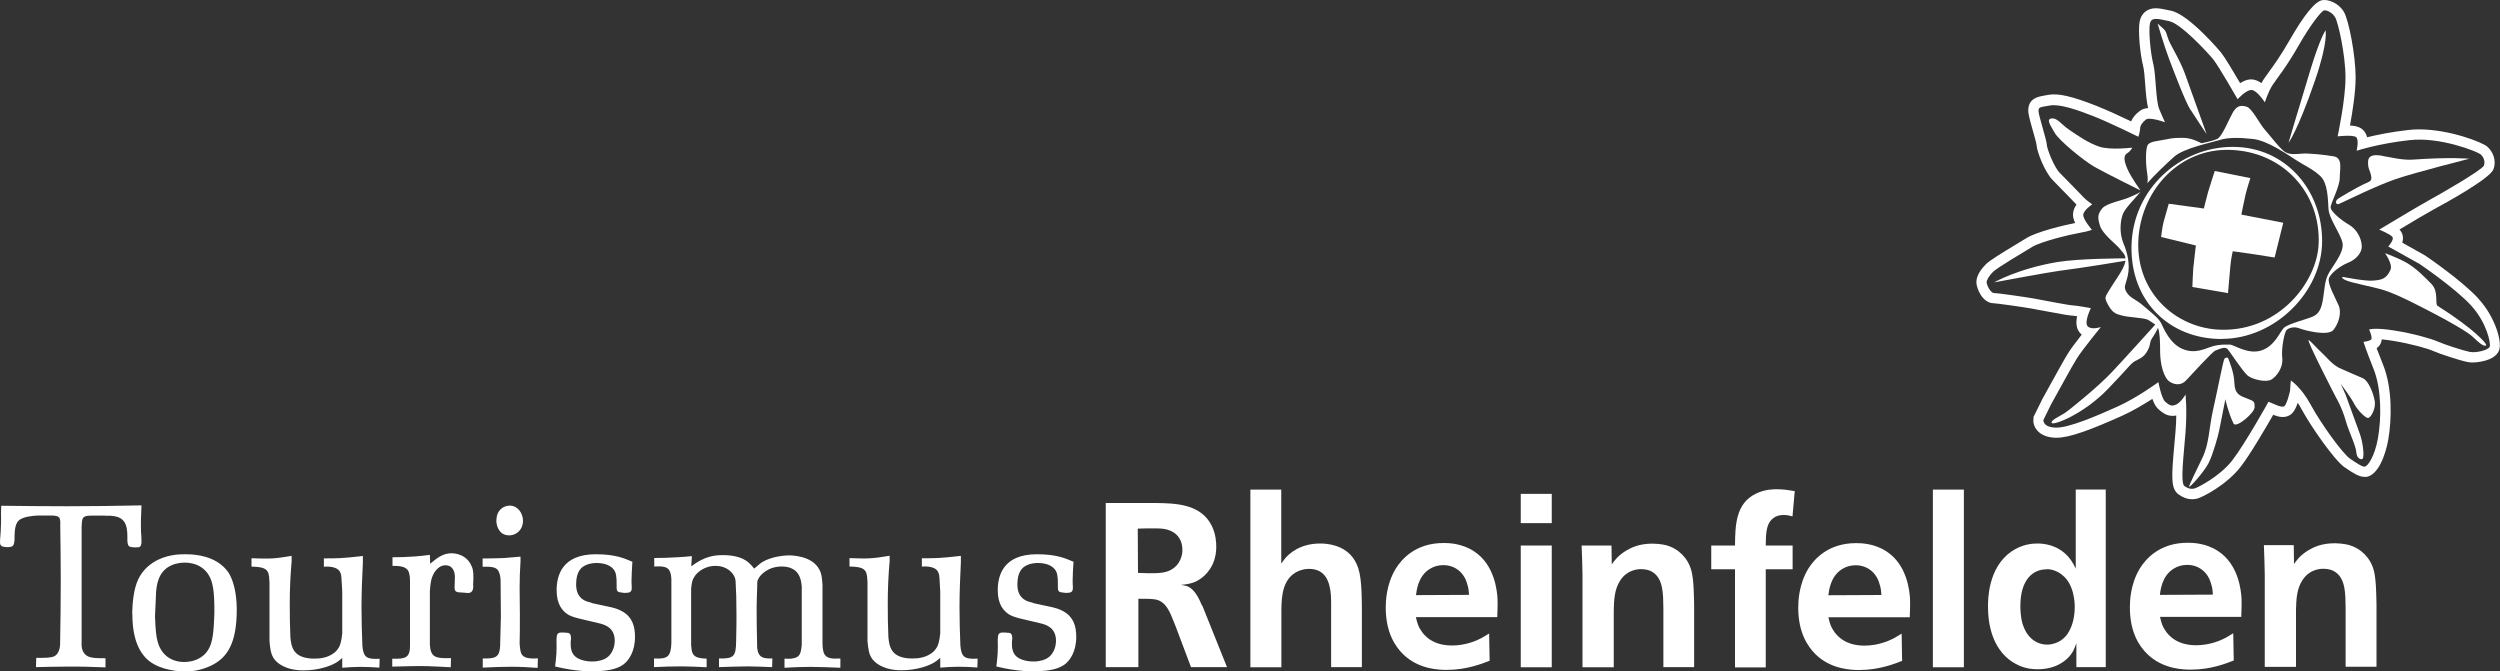
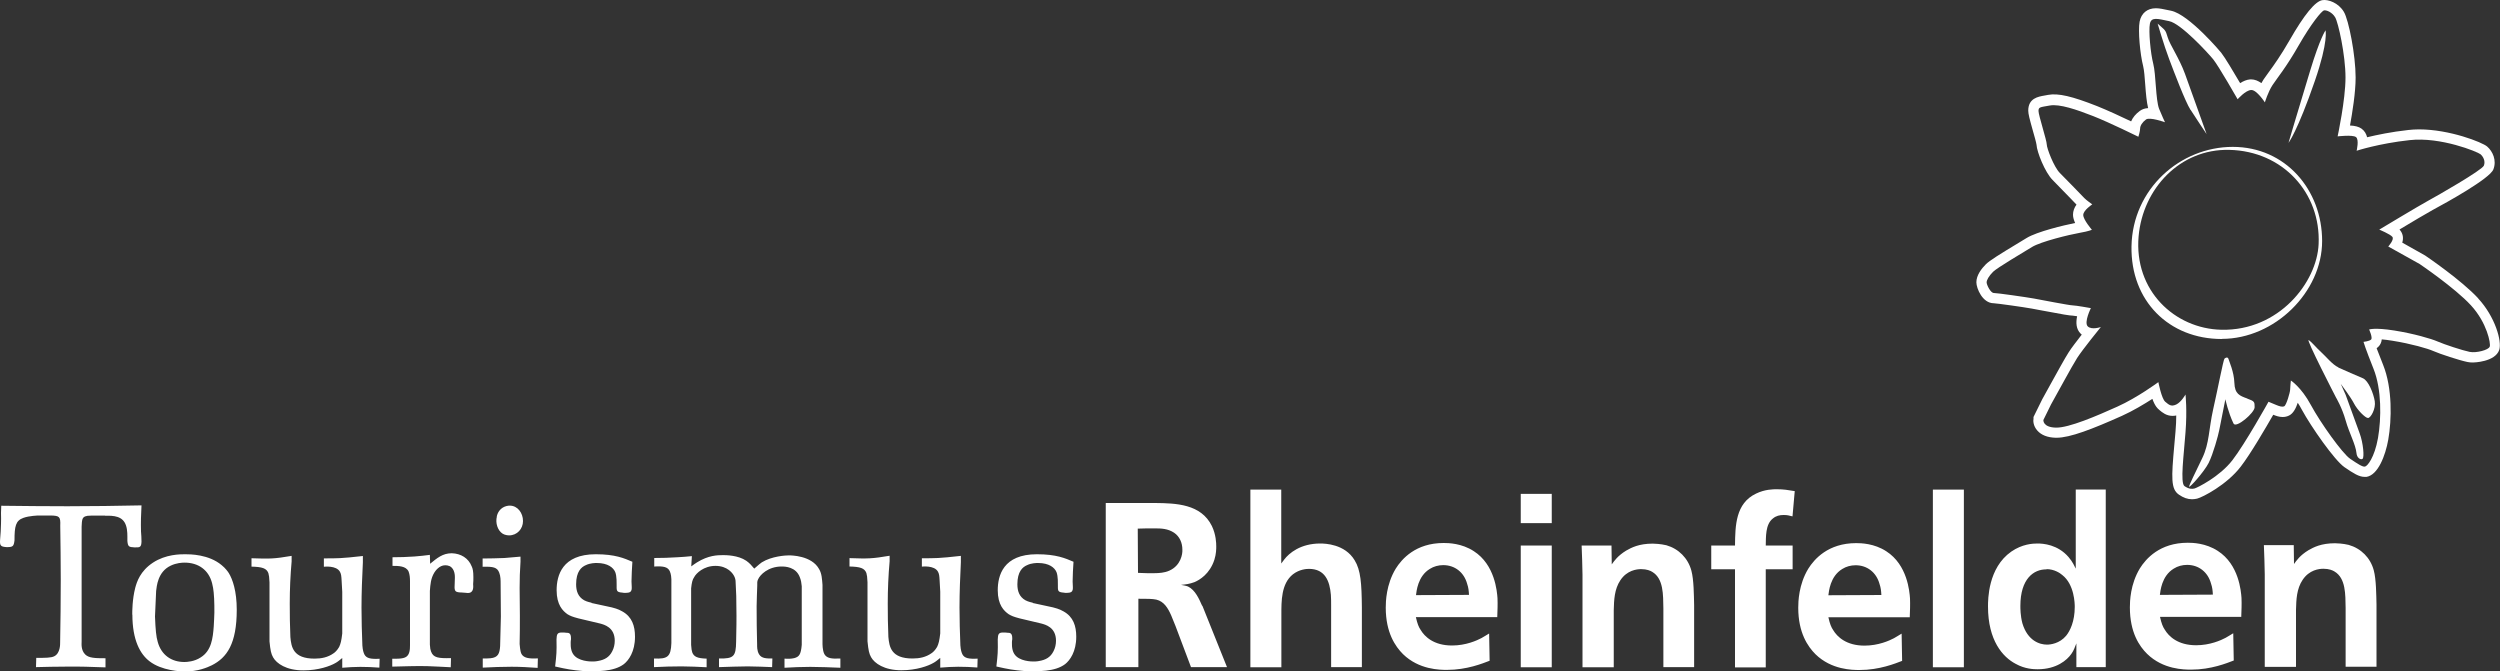
<svg xmlns="http://www.w3.org/2000/svg" id="Layer_1" data-name="Layer 1" viewBox="0 0 200 53.69">
  <rect x="0" y="0" width="200" height="53.69" fill="#333333" stroke="none" />
  <defs>
    <style>
      .cls-1 {
        fill: #fff;
      }
    </style>
  </defs>
  <path class="cls-1" d="m190.12,53.35v-4.98c-.02-.76-.02-2.01-.22-2.75-.27-1-1.02-1.75-2.01-2.03-.46-.11-.95-.13-1.09-.13-1.11,0-1.71.32-2.13.56-.67.41-.95.82-1.15,1.1l-.02-1.51h-2.39c.04.78.05,1.56.07,2.34v7.4h2.5v-4.56c.02-.82.05-1.69.53-2.4.53-.8,1.31-.89,1.66-.89.46,0,.75.13.89.22.91.54.87,1.84.89,2.92v4.7h2.46Zm-17.33-5.76c.04-.28.13-1.51,1.11-2.1.31-.2.69-.3,1.07-.3.93,0,1.66.58,1.91,1.49.11.32.13.56.15.89l-4.25.02Zm6.51,1.77c.02-.52.04-1.02.02-1.52-.04-.54-.2-2.68-1.9-3.77-.97-.63-2.02-.65-2.4-.65-2.24,0-3.35,1.28-3.83,2.05-.77,1.27-.8,2.64-.8,3.12,0,2.01.76,3.11,1.38,3.72,1.28,1.25,2.95,1.26,3.52,1.26,1.6,0,2.86-.52,3.41-.73l-.04-2.18c-.22.13-.42.26-.62.37-.36.19-1.24.59-2.35.59-1.46,0-2.19-.71-2.51-1.25-.15-.22-.26-.48-.38-1.02h6.51Zm-15.58-3.83c.62,0,1.09.32,1.26.47.98.76,1,2.31,1,2.55,0,1.17-.38,1.93-.69,2.31-.53.63-1.26.71-1.53.71-.58,0-1.55-.3-1.97-1.71-.16-.6-.16-1.19-.16-1.39,0-2.16,1.06-2.94,2.1-2.92m2.33-6.38v6.32c-.09-.17-.24-.54-.58-.93-.87-1-2.02-1.08-2.48-1.08-.38,0-1.22.04-2.1.65-1.86,1.3-1.86,3.83-1.86,4.39,0,2.72,1.18,4.05,2.22,4.59.73.41,1.44.43,1.75.43,1.51,0,2.35-.73,2.7-1.23.2-.28.27-.52.4-.84v1.9h2.35v-14.21h-2.4Zm-11.43,14.21h2.48v-14.21h-2.48v14.21Zm-8.36-5.76c.04-.28.13-1.51,1.11-2.1.31-.2.69-.3,1.07-.3.93,0,1.66.58,1.91,1.49.11.32.13.56.15.89l-4.25.02Zm6.51,1.77c.02-.52.04-1.02.02-1.52-.04-.54-.2-2.68-1.9-3.77-.97-.63-2.02-.65-2.41-.65-2.24,0-3.35,1.28-3.83,2.05-.77,1.27-.8,2.64-.8,3.12,0,2.01.77,3.11,1.38,3.72,1.28,1.25,2.95,1.26,3.52,1.26,1.6,0,2.86-.52,3.41-.73l-.04-2.18c-.22.13-.42.26-.62.37-.36.19-1.24.59-2.35.59-1.46,0-2.19-.71-2.51-1.25-.15-.22-.26-.48-.38-1.02h6.51Zm-9.2-10.1c-.55-.09-.87-.15-1.44-.15-.27,0-.95,0-1.66.35-1.64.78-1.66,2.57-1.68,4.15h-1.9v1.9h1.9v7.85h2.46v-7.85h2.15v-1.9h-2.15c.02-.67-.04-1.69.57-2.16.26-.22.55-.28.86-.28s.42.04.71.11l.18-2.03Zm-8.05,14.09v-4.98c-.02-.76-.02-2.01-.22-2.75-.27-1-1.02-1.75-2-2.03-.46-.11-.95-.13-1.09-.13-1.11,0-1.71.32-2.13.56-.67.41-.95.82-1.15,1.1l-.02-1.51h-2.39c.04.78.05,1.56.07,2.34v7.4h2.5v-4.56c.02-.82.05-1.69.53-2.4.53-.8,1.31-.89,1.66-.89.46,0,.75.13.89.22.91.54.87,1.84.89,2.92v4.7h2.46Zm-13.87,0h2.48v-9.74h-2.48v9.74Zm0-11.53h2.48v-2.34h-2.48v2.34Zm-8.38,5.76c.04-.28.13-1.51,1.11-2.1.31-.2.69-.3,1.07-.3.93,0,1.66.58,1.91,1.49.11.32.13.56.15.89l-4.25.02Zm6.5,1.77c.02-.52.04-1.02.02-1.52-.04-.54-.2-2.68-1.9-3.77-.97-.63-2.02-.65-2.41-.65-2.24,0-3.35,1.28-3.83,2.05-.77,1.27-.8,2.64-.8,3.12,0,2.01.77,3.11,1.38,3.72,1.28,1.25,2.95,1.26,3.52,1.26,1.6,0,2.86-.52,3.41-.73l-.04-2.18c-.22.13-.42.26-.62.37-.36.19-1.24.59-2.35.59-1.46,0-2.19-.71-2.51-1.25-.15-.22-.26-.48-.38-1.02h6.5Zm-19.75-10.21v14.21h2.48v-4.22c0-1.06-.02-2.47.93-3.22.51-.39,1.06-.43,1.28-.43,1.28,0,1.66.97,1.75,2.08.02.28.02.56.02.82v4.96h2.46v-4.78c-.02-1.92-.09-2.98-.58-3.77-.78-1.3-2.37-1.34-2.75-1.34-1.59,0-2.5.78-2.88,1.28-.09.11-.16.2-.24.32v-5.91h-2.46Zm-9.02,3.12c.46-.02.91-.02,1.35-.02.56,0,1.07.02,1.57.35.44.3.66.8.66,1.36.02.35-.13,1.26-1.04,1.67-.42.19-.87.19-1.02.2-.49.02-1,0-1.49-.02l-.02-3.55Zm5.16,6.17c-.24-.54-.55-1.26-1.13-1.54-.18-.07-.35-.09-.56-.13.4-.04.67-.07,1.08-.22.4-.17,1.22-.65,1.59-1.79.15-.47.15-.89.15-1.06,0-.28-.02-.95-.35-1.64-.87-1.77-2.88-1.82-4.52-1.84h-3.97v13.13h2.61v-5.47c.67,0,1.13,0,1.44.07.62.15.93.69,1.18,1.25.11.28.24.58.35.86l1.24,3.29h2.88l-1.97-4.91Zm-13.54-.24c-.07-.02-.36-.07-.6-.2-.49-.28-.64-.74-.64-1.28,0-1.02.42-1.38.78-1.53.35-.17.75-.17.87-.17.89,0,1.33.37,1.48.73.13.32.11.97.11.97,0,.52-.04.63.46.67.07.02.16.02.25.02.64,0,.47-.35.47-.91,0-.52.04-1.04.07-1.58-.66-.28-1.37-.6-2.93-.6-2.7,0-3.13,1.71-3.13,2.88s.49,1.65.88,1.92c.22.13.38.2.87.33l1.73.41c.33.09,1.18.3,1.18,1.38,0,.3-.07.59-.2.84-.24.48-.62.69-1.15.78-.18.04-.4.04-.46.04-.11,0-1.15,0-1.53-.61-.24-.37-.18-.93-.18-1.04.02-.06.02-.13.02-.2,0-.43-.18-.45-.38-.45-.11-.02-.24-.02-.36-.02-.38,0-.4.17-.42.56.02.99,0,1.19-.11,2.16.97.22,1.31.28,2.31.37,1.02.02,2.37.06,3.19-.56.38-.3.89-.99.89-2.19,0-.87-.24-1.6-1.02-2.03-.31-.19-.75-.3-.84-.32l-1.62-.35Zm-11.46-3.76c-1.42.24-1.73.24-3.21.19v.67c.86.02,1.2.13,1.35.52.05.19.07.3.09.74v4.72c.07.73.13,1,.29,1.28.27.48,1.04,1.04,2.42,1.04,1.22,0,2.15-.35,2.55-.58.18-.09.4-.28.56-.41v.78c.47-.04.97-.07,1.44-.07.51,0,1.02.02,1.53.06l.02-.71c-.73.04-1.06-.04-1.22-.35-.07-.15-.13-.32-.16-.71-.04-1.02-.07-2.03-.07-3.03,0-1.21.05-2.42.11-3.63v-.5c-1.77.2-2.06.19-3.12.19v.67s1-.13,1.29.41c.09.17.11.32.13.71.02.32.04.6.05.89v3.33c-.07.6-.13.82-.25,1.08-.15.26-.33.43-.44.5-.46.33-.98.43-1.53.43-1.71,0-1.86-.93-1.93-1.73-.04-.89-.05-1.79-.05-2.68,0-1.13.05-2.25.15-3.37v-.45Zm-18.81.86c.73-.04,1.06.04,1.22.37.11.22.13.58.13.65v5.11c-.04,1.1-.31,1.28-1.39,1.23v.69c.75-.04,1.48-.06,2.21-.06.67,0,1.35.04,2,.07v-.69c-.73-.02-1.02-.15-1.15-.5-.04-.13-.07-.26-.09-.6v-4.52c.05-.48.11-.71.24-.89.16-.32.77-.91,1.71-.91s1.42.58,1.55.95c.05.15.07.28.07.58.04.59.05,1.17.05,1.77.02.91,0,1.84-.02,2.77-.02,1.17-.18,1.36-1.37,1.34v.69c.77-.02,1.53-.06,2.3-.06.66,0,1.31.04,1.95.06l.02-.69c-.46,0-.86,0-1.06-.33-.18-.28-.16-.67-.16-.76-.02-1.02-.05-2.06-.04-3.09,0-.56.04-1.1.05-1.66,0-.2-.02-.33.07-.5.15-.35.8-1.02,1.88-1.02.27,0,1.15.02,1.46.87.09.22.13.47.15.71v4.69c-.07.8-.22.95-.6,1.06-.27.06-.49.06-.78.04v.73c.67-.04,1.37-.07,2.06-.07.8,0,1.6.04,2.41.07v-.74c-.71.04-1.09-.02-1.28-.35-.16-.3-.15-.84-.15-.89v-4.65c-.04-.45-.05-.89-.27-1.26-.6-1.1-2.26-1.1-2.42-1.1-.25,0-1.37.06-2.17.56-.24.17-.55.47-.6.5-.2-.24-.38-.45-.64-.63-.66-.45-1.64-.45-1.86-.45-.46,0-1.18.02-2.08.58-.16.11-.31.2-.46.32l.05-.82c-.38.04-.77.07-1.15.09-.62.04-1.24.06-1.86.06v.71Zm-5.03,2.9c-.07-.02-.36-.07-.6-.2-.49-.28-.64-.74-.64-1.28,0-1.02.42-1.38.78-1.53.35-.17.75-.17.87-.17.89,0,1.33.37,1.48.73.13.32.11.97.11.97,0,.52-.04.63.46.67.07.02.16.02.26.02.64,0,.47-.35.47-.91,0-.52.04-1.04.07-1.58-.66-.28-1.37-.6-2.93-.6-2.7,0-3.13,1.71-3.13,2.88s.49,1.65.87,1.92c.22.13.38.2.87.33l1.73.41c.33.09,1.18.3,1.18,1.38,0,.3-.07.59-.2.84-.24.48-.62.69-1.15.78-.18.04-.4.04-.46.04-.11,0-1.15,0-1.53-.61-.24-.37-.18-.93-.18-1.04.02-.06.02-.13.02-.2,0-.43-.18-.45-.38-.45-.11-.02-.24-.02-.36-.02-.38,0-.4.17-.42.56.02.99,0,1.19-.11,2.16.97.22,1.31.28,2.31.37,1.02.02,2.37.06,3.19-.56.38-.3.89-.99.89-2.19,0-.87-.24-1.6-1.02-2.03-.31-.19-.75-.3-.84-.32l-1.62-.35Zm-7.58-6.9c-.13.5.05,1.12.47,1.38.18.11.42.13.51.13.64,0,1.11-.52,1.11-1.15s-.42-1.23-1.06-1.23c-.27,0-.87.13-1.04.87m-1.11,4.02c.82-.02,1.15.04,1.31.48.11.28.11.61.11.89,0,.89.02,1.77.02,2.62-.02.8-.04,1.58-.06,2.36-.04.59-.16.91-.77.97-.2.02-.42.02-.62.02v.73c.77-.04,1.55-.07,2.31-.07.69,0,1.38.04,2.08.09l.02-.76c-.75.04-1.13-.04-1.31-.35-.13-.26-.13-.73-.15-.8.02-.76.02-1.51.02-2.27s-.02-1.47-.02-2.21.02-1.39.07-2.1v-.41c-.42.04-.86.07-1.28.11-.58.02-1.17.04-1.75.04v.67Zm-7.23-.07c.47,0,1.09,0,1.29.46.09.24.11.5.11.78v5.11c0,.33-.02.74-.31.93-.26.17-.78.15-1.11.15v.63c.93-.02,1.84-.06,2.77-.04.64.02,1.28.06,1.91.09l.02-.73c-1,.02-1.42-.02-1.6-.54-.05-.15-.07-.22-.09-.54v-4.3c.04-.52.07-1,.36-1.47.07-.11.38-.58.87-.58.13,0,.22.02.35.07.44.22.42.82.42.93,0,.63-.11,1.02.13,1.12.13.06.4.06.42.06.18,0,.35.04.49.04.53,0,.42-.6.42-.71.02-.19.02-.37.02-.56,0-.45-.05-.69-.13-.85-.26-.67-.87-1.04-1.6-1.06-.73,0-1.18.39-1.73.84l-.02-.71c-.4.06-.82.09-1.24.13-.56.04-1.17.06-1.75.06v.67Zm-8.07-.8c-1.42.24-1.73.24-3.21.19v.67c.86.02,1.2.13,1.35.52.05.19.07.3.09.74v4.72c.07.73.13,1,.29,1.28.27.48,1.04,1.04,2.42,1.04,1.22,0,2.15-.35,2.55-.58.18-.09.4-.28.56-.41v.78c.47-.04.97-.07,1.44-.07.51,0,1.02.02,1.53.06l.02-.71c-.73.04-1.06-.04-1.22-.35-.07-.15-.13-.32-.16-.71-.04-1.02-.07-2.03-.07-3.03,0-1.21.05-2.42.11-3.63v-.5c-1.77.2-2.06.19-3.12.19v.67s1-.13,1.29.41c.09.17.11.32.13.71.02.32.04.6.05.89v3.33c-.07.6-.13.82-.25,1.08-.15.26-.33.43-.44.5-.46.33-.98.43-1.53.43-1.71,0-1.86-.93-1.93-1.73-.04-.89-.05-1.79-.05-2.68,0-1.13.05-2.25.15-3.37v-.45Zm-10.84,2.81c.05-.35.11-1.53,1.17-2.03.46-.22.91-.24,1.11-.24,1.09,0,1.93.58,2.2,1.66.13.48.15,1.06.16,1.21.02.37.02.74.02,1.12s-.04.73-.05,1.1c-.07.95-.18,1.95-1.04,2.49-.51.34-1.11.37-1.31.37-1.04,0-1.84-.56-2.13-1.6-.13-.43-.18-1-.22-2.04l.09-2.03Zm-1.9,1.88c0,2.08.64,3.18,1.37,3.74.98.76,2.51.82,2.82.82,1.06,0,1.8-.32,2.17-.5,1.2-.61,1.99-1.71,1.99-4.44,0-1.49-.33-2.44-.64-2.94-.07-.11-.27-.39-.57-.63-1.04-.87-2.53-.87-2.92-.87-.4,0-1.55,0-2.57.67-1.02.67-1.29,1.53-1.42,2.01-.24.93-.24,1.88-.24,2.16m-2.19-7.92c.71-.02,1.44.02,1.69.78.13.39.11.82.11,1.23.04.45.11.5.56.52.46.02.55-.02.57-.46,0-.28-.02-.56-.04-.82-.02-.69,0-1.38.04-2.08-1.97.04-3.95.07-5.92.07-1.77,0-3.54-.02-5.3-.04l-.02.59c0,.3.02.58,0,.86,0,.41-.04.82-.07,1.23-.04.5.02.6.53.63.49,0,.56-.06.62-.54,0-1.13.09-1.58.71-1.8.46-.17,1.18-.19,1.22-.19h.98c.69.02.78.09.75.82.02,1.43.04,2.86.04,4.3,0,1.69-.02,3.38-.05,5.08,0,.07.02.82-.47,1.06-.24.13-.73.13-1.44.13l-.02.74c.78-.02,1.59-.04,2.37-.04,1.06-.02,2.11.02,3.19.06v-.73c-.86,0-1.33-.02-1.62-.3-.36-.35-.29-.89-.29-1.04v-9.19c.02-.54.05-.73.29-.82.11-.04.2-.06.46-.06h1.13Z" />
  <g>
    <path class="cls-1" d="m177.75,27.11c4.22,0,8.02-3.74,8.02-7.83s-2.93-7.53-7.15-7.53-8.02,3.38-8.1,7.95c-.08,4.37,3,7.42,7.22,7.42Zm.59-15.12c4.28.09,7.33,3.44,7.15,7.53-.13,3.06-3.17,6.96-7.78,6.86-3.72-.08-7.01-3.13-6.62-7.49.34-3.8,3.31-6.99,7.24-6.9Z" />
-     <path class="cls-1" d="m175.47,21.33c-.04.46-.08,1.63-.08,1.63l2.85.49s.15-1.63.19-2.17c.04-.53.19-1.18.19-1.18,0,0,1.41.19,1.64.23.23.04,1.71.27,1.71.27l.69-2.78-3.35-.65s.23-1.18.34-1.63c.11-.46.38-1.29.38-1.29l-2.85-.57s-.42,1.29-.53,1.67c-.11.38-.34,1.33-.34,1.33l-2.81-.38s-.3,1.03-.42,1.48c-.11.46-.19,1.18-.19,1.18l2.78.68s-.15,1.22-.19,1.67Z" />
-     <path class="cls-1" d="m171.23,15.22s-.77-1.07-1.03-1.69c-.27-.61-.35-1.07-.04-1.26.31-.19.42-.46.42-.46,0,0-1.77.22-2.65-.08-.86-.3-1.56-.78-2.37-1.33-.72-.49-.98-1-1.46-.92-.41.07-.07.53.27,1.14.34.61,2.33,2.24,3.21,2.74.88.5,3.65,1.87,3.65,1.87Z" />
-     <path class="cls-1" d="m186.9,16.25c.08.16.22.06.45-.04.24-.1,2.74-1.35,4.33-1.89,1.59-.54,5.86-1.62,5.86-1.62,0,0-1.45-.15-4.53.07-.82.06-1.9-.22-2.18-.25-.1-.01-1.32-.39-1.38.35-.05.63.17.77.24,1.2.08.43-.08.43-.62.68-.54.25-1.96,1.09-2.03,1.15-.07.06-.22.2-.14.36Z" />
    <path class="cls-1" d="m175.25,8.79c.43.68,1.28,1.94,1.28,1.94,0,0-1.27-3.56-1.73-4.82-.46-1.26-1.19-2.29-1.38-2.91-.19-.65-.2-.56-.81-1.11,0,0,.5,1.72.92,2.83.42,1.11,1.27,3.36,1.71,4.07Z" />
    <path class="cls-1" d="m186.04,2.43s-.43.59-1.23,3.23c-1.29,4.25-1.73,5.77-1.73,5.77,0,0,.72-.93,2.11-4.96,1.1-3.2.85-4.05.85-4.05Z" />
-     <path class="cls-1" d="m186.66,26.41c.43-.52.69-1.38.43-1.98s-.9-1.72-.78-2.15c.13-.43.95-1.03,1.51-1.25.56-.22,1.16-.73,1.12-1.38-.04-.65-.43-1.33-1.03-1.68-.6-.34-1.51-1.08-1.46-1.42.04-.34.73-1.64.73-2.32s.26-1.59-.47-1.72c-.73-.13-1.98-.26-2.54-.22-.56.04-.9.09-1.29-.09-.39-.17-1.25-1.33-1.68-1.81-.43-.47-1.03-1.72-1.46-1.85-.43-.13-.78-.13-1.12.47-.34.6-.86,1.94-1.25,2.11-.39.17-1.25.34-1.25.34,0,0-.77-.43-1.42-.43s-.86,0-1.46.13c-.6.13-1.33.13-1.46.52-.13.39-.13,1.33-.04,1.94.06.43.12.75.04,1.04.57-.65,1.53-1.57,2.15-2.12.77-.69,2.93-1.12,3.61-1.33.69-.22,1.55-.22,2.71-.09,1.16.13,2.67,1.2,3.49,1.72.82.52,1.29.69,1.89,1.25.6.56.6,1.85.65,2.63.04.77.95,1.94,1.12,2.71.17.77-.9,1.98-1.16,2.54-.26.56-.26,1.03-.39,1.89-.13.86-.34,1.2-.73,1.42-.39.22-2.06.6-2.41.95-.34.34-.73,1.46-1.81,1.81-1.08.34-2.19-.47-2.5-.47s-.77-.04-1.38.13c-.6.17-1.38.65-2.41.22-1.03-.43-1.51-1.64-1.72-2.07-.22-.43-.86-.9-1.46-1.42-.6-.52-.99-.56-1.29-1.03-.3-.47-.09-.56.09-1.38.17-.82,0-1.72-.35-2.54-.34-.82-.26-1.72-.08-2.28.15-.49.95-1.26,1.44-1.85-.24.16-.52.27-.88.43-.56.26-1.85.47-2.19.9-.34.43-.39.69-.17,1.38.21.69,1.38,1.55,1.59,1.85.17.24.42.4.45.76-.19,0-3.64,0-5.43.29-3.18.53-5.08,1.63-5.08,1.63,0,0,4.39-.82,5.18-.92,1.77-.22,4.91-.74,5.32-.81,0,.04,0,.08-.02.13-.13.6-.9,1.59-1.25,2.19-.34.6-.47.56-.09,1.25.39.69.69.69,1.12.82.43.13,1.76.17,2.06.34.2.11.43.28.57.38-.38.42-2.5,2.77-3.46,3.79-1.05,1.13-3.42,3.05-3.79,3.29-.37.24-1.16.58-1.03.79.13.21,2.55-.69,4.53-2.76.81-.85,1.18-1.25,1.77-1.9.48-.53.97-.34,1.4-1.2.28-.57.04-.53.43-1.08.13-.19.27-.46.37-.67.14.35.17,1.03.17,1.9,0,1.03.3,2.11.77,2.41.47.3.95.26,1.29-.09.34-.35,2.11-2.32,2.37-2.41.26-.09.73-.34.95-.13.21.22,1.25,1.85,1.64,2.15.39.3,1.46.56,1.89.3.43-.26.95-.99.86-1.72-.09-.73.17-2.07.35-2.24.17-.17.6-.3,1.03-.13.43.17,2.28.64,2.71.13Z" />
    <path class="cls-1" d="m198.26,23.87c-1.35-1.46-4.13-3.35-4.25-3.43l-1.83-1.03c.11-.35.06-.68-.14-.95-.02-.02-.04-.06-.08-.1.98-.59,2.26-1.35,2.67-1.57,1.06-.57,4.56-2.5,4.84-3.24.28-.72-.05-1.44-.5-1.83-.38-.33-2.99-1.37-5.45-1.37-.3,0-.58.02-.86.05-1.36.15-2.5.39-3.29.58-.07-.27-.2-.51-.45-.69-.22-.15-.5-.23-.92-.25.19-1.04.45-2.65.45-3.84,0-1.77-.55-4.6-.94-5.25-.44-.74-1.27-1.01-1.71-.94-.58.08-1.47,1.17-2.64,3.22-.69,1.2-1.24,1.97-1.65,2.53-.17.23-.31.43-.42.59-.06.1-.12.2-.18.3-.25-.18-.53-.3-.82-.3h-.07c-.28.02-.56.14-.81.3-.5-.85-1.21-2.05-1.52-2.44-.02-.03-2.56-3.05-4-3.35l-.24-.05c-.38-.08-.69-.15-.98-.15-.69,0-1.17.4-1.3,1.07-.14.73.04,2.62.28,3.55.08.32.13.92.17,1.51.05.7.11,1.36.23,1.86-.26.01-.48.09-.66.22-.33.24-.57.53-.7.84-.79-.38-1.92-.9-2.72-1.22-2-.79-3.11-1.05-3.92-.9l-.27.05c-.53.09-1.32.22-1.32,1.21,0,.26.1.65.37,1.61.11.38.27.95.29,1.11.03.59.68,2.22,1.29,2.83.32.32.99,1.02,1.46,1.5.2.21.37.38.45.47-.17.23-.28.51-.28.81,0,.21.07.43.17.66-.87.17-3.05.69-3.88,1.2-.15.09-.37.22-.61.37-1.56.94-2.36,1.44-2.65,1.73-.35.35-.76.88-.76,1.44,0,.49.49,1.68,1.39,1.68.27.01,2.41.31,3.06.43.15.03.4.07.69.13,1.83.35,2.36.43,2.56.43h0c.05,0,.19.02.36.05-.11.52-.08,1.03.28,1.39.03.03.05.05.09.08-.4.52-.84,1.08-1.05,1.42-.31.48-.92,1.6-1.47,2.59-.26.48-.5.9-.64,1.16l-.7,1.42v.15c-.03.12-.04.55.31.94.32.36.81.55,1.46.57h.07c1.09,0,2.88-.7,5.23-1.75.89-.4,1.78-.94,2.44-1.36.22.61.44.79.53.86l.04.04c.23.19.55.46,1.04.46.1,0,.2-.01.3-.03,0,.38-.02.81-.06,1.29-.03.36-.06.75-.1,1.13-.23,2.56-.28,3.46.37,3.91.36.25.7.37,1.05.37.13,0,.27-.02.41-.05.44-.11,2.38-1.11,3.49-2.56.78-1.01,1.99-3.09,2.6-4.15.22.09.47.18.75.18.19,0,.36-.04.52-.12.33-.16.55-.59.69-1.02.11.17.22.35.33.56.75,1.38,2.61,4.04,3.4,4.59.73.5,1.17.78,1.62.78h.15c.92-.15,1.51-1.69,1.74-2.97.28-1.6.34-4.12-.41-5.99-.23-.58-.4-1.01-.52-1.33.05-.04.1-.08.14-.12.16-.16.25-.36.27-.59.22.02.51.05.86.11,1.5.24,2.84.63,3.26.82.54.24,2.1.75,2.74.88.14.03.28.04.44.04.02,0,1.77-.03,2.1-1.01.22-.69-.32-2.64-1.69-4.12Zm.91,3.87c-.08.25-1.05.52-1.6.41-.55-.11-2.07-.61-2.56-.83-.5-.22-1.9-.63-3.47-.88-1.57-.25-2.01-.08-2.01-.08,0,0,.3.66.16.8-.14.14-.61.19-.61.19,0,0,.14.5.8,2.15.66,1.65.63,3.97.36,5.54-.28,1.57-.85,2.26-1.05,2.29-.19.03-.58-.22-1.18-.63-.61-.41-2.37-2.87-3.14-4.3-.77-1.43-1.6-1.96-1.6-1.96,0,0-.06.55-.06.74s-.3,1.24-.47,1.32c-.17.08-.39,0-.66-.11-.27-.11-.6-.25-.6-.25,0,0-1.87,3.36-2.89,4.68-1.02,1.32-2.81,2.2-3.03,2.26-.22.05-.44.05-.8-.19-.36-.25-.05-2.51.08-4.3.14-1.79,0-3.03,0-3.03,0,0-.33.6-.74.8-.41.19-.58.03-.88-.22-.3-.25-.55-1.57-.55-1.57,0,0-1.68,1.24-3.28,1.96-1.6.72-3.88,1.71-4.93,1.68-1.05-.03-.99-.61-.99-.61l.61-1.24c.44-.77,1.65-3.03,2.09-3.72.44-.69,1.9-2.48,1.9-2.48,0,0-.73.26-1.05-.05-.32-.32.25-1.46.25-1.46,0,0-1.21-.22-1.46-.22s-2.51-.44-3.11-.55c-.61-.11-2.92-.44-3.19-.44s-.58-.66-.58-.85.18-.51.52-.85c.35-.34,2.4-1.54,3.11-1.98.72-.44,3-.99,3.8-1.13.8-.14.99-.25.99-.25,0,0-.69-.8-.69-1.18s.72-.85.72-.85c0,0-.48-.34-.63-.5-.15-.15-1.47-1.53-1.96-2.01-.48-.48-1.05-1.98-1.05-2.29s-.66-2.34-.66-2.67.14-.3.91-.44c.77-.14,2.15.33,3.47.85,1.32.52,3.61,1.65,3.61,1.65,0,0,.14-.44.14-.66s.17-.5.47-.72c.3-.22,1.52.22,1.52.22,0,0-.24-.5-.47-1.07-.28-.71-.25-2.76-.47-3.61-.22-.85-.38-2.61-.27-3.19.11-.58.61-.41,1.54-.22.94.19,3.08,2.51,3.53,3.06.44.55,1.95,3.19,1.95,3.19,0,0,.63-.72,1.08-.74.44-.03,1.1.99,1.1.99,0,0,.25-.83.61-1.38.36-.55,1.1-1.43,2.09-3.17.99-1.73,1.84-2.78,2.04-2.81.19-.03.63.14.88.55.25.41.83,3.03.83,4.82s-.63,4.71-.63,4.71c0,0,1.18-.14,1.46.05.28.19.06,1.1.06,1.1,0,0,1.76-.58,4.24-.85,2.48-.28,5.45.94,5.67,1.13.22.19.41.55.27.91-.14.36-3.74,2.42-4.46,2.81-.72.39-3.91,2.31-3.91,2.31,0,0,.88.36,1.05.58.17.22-.33.77-.33.77l2.51,1.4s2.81,1.9,4.1,3.3c1.29,1.4,1.6,3.06,1.51,3.31Z" />
-     <path class="cls-1" d="m194.54,22.74c-.57-.58-1.27-1.3-2.05-1.74-.64-.36-1.69-.75-1.69-.75,0,0,.64.9.44,1.33-.33.75-.74.82-1.41.87-.67.05-2.35-.29-2.35-.29,0,0-.34,0,.14.24.48.24,2.01.48,3.12.82,1.1.34,3.17,1.44,4.18,1.97,1.01.53,2.54,1.39,2.93,1.78.38.38.86.8,1.04.66.12-.08-.91-1.28-3.88-3.16-.24-.15.1-1.15-.48-1.73Z" />
    <path class="cls-1" d="m179.78,31.88c-.61-.22-1-.36-1.03-1.25-.03-.89-.42-1.72-.47-1.91-.06-.19-.23-.11-.32-.03-.09.07-.55,2.49-.91,4.07-.35,1.57-.3,2.7-.86,3.87-.56,1.17-1.09,2.22-1.06,2.31.03.1,1.19-1.18,1.56-1.9.36-.72.77-2.21.85-2.63.08-.42.49-2.47.49-2.47,0,0,.22,1.05.65,1.94.2.42,1.69-.86,1.69-1.3s0-.48-.61-.7Z" />
    <path class="cls-1" d="m187.07,29.39c-.48-.22-.99-.87-1.38-1.22-.39-.35-.71-.77-.99-.96-.29-.19,2.18,4.59,2.18,4.59,0,0,.48.8.77,1.83.29,1.03.8,1.92.87,2.63.03.36.32.55.48.45.16-.1.06-1.28-.23-2.05-.24-.65-1.06-2.92-1.12-3.08-.07-.16-.39-.87-.39-.87,0,0,.8,1.06,1.06,1.57.26.51.9,1.16,1.12,1.16s.64-.74.54-1.35c-.1-.61-.5-1.64-.95-1.83-.45-.19-1.49-.64-1.97-.86Z" />
  </g>
</svg>